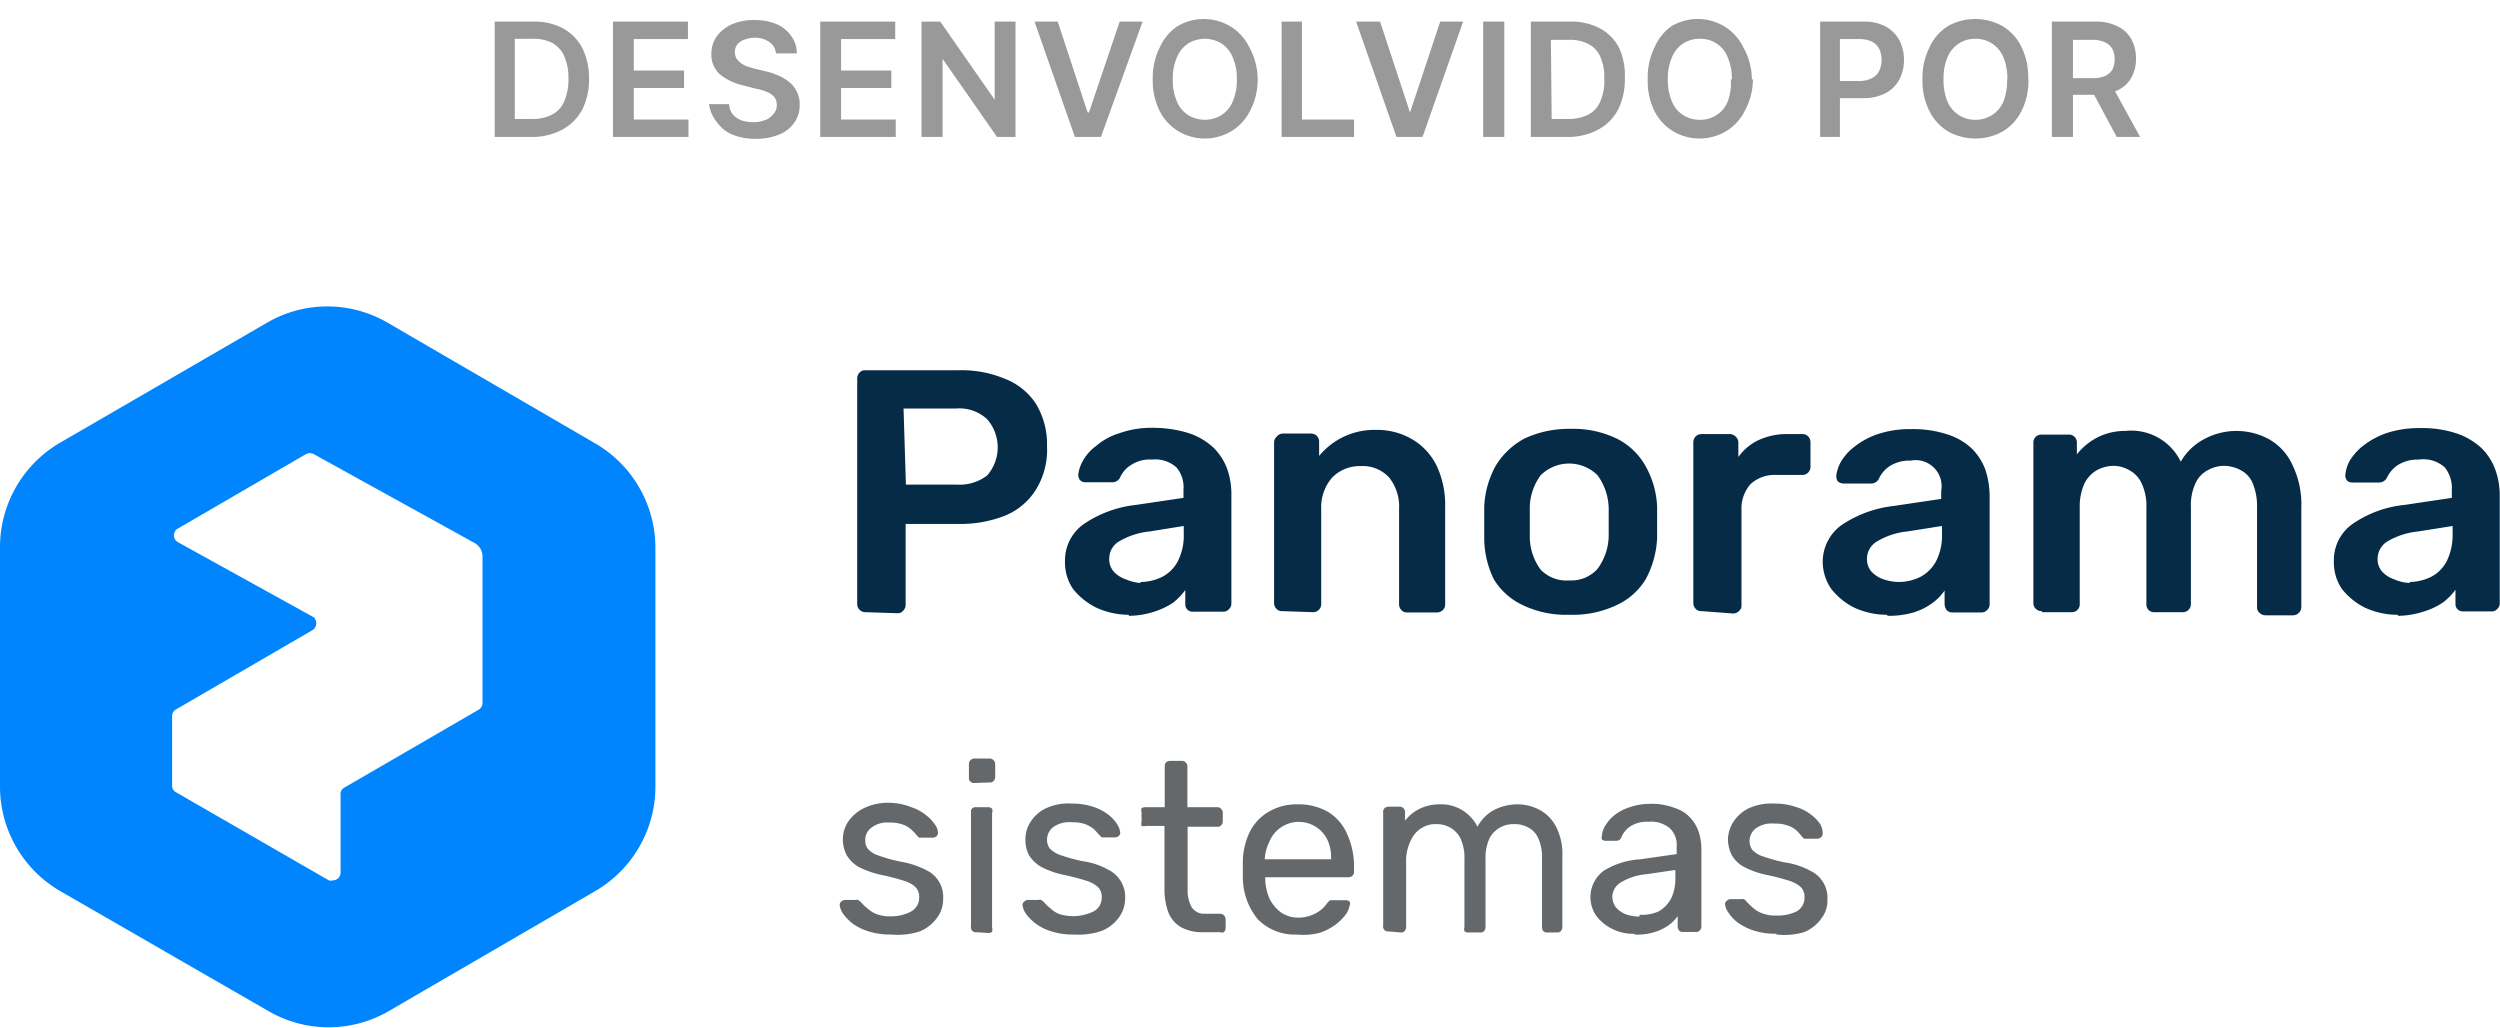
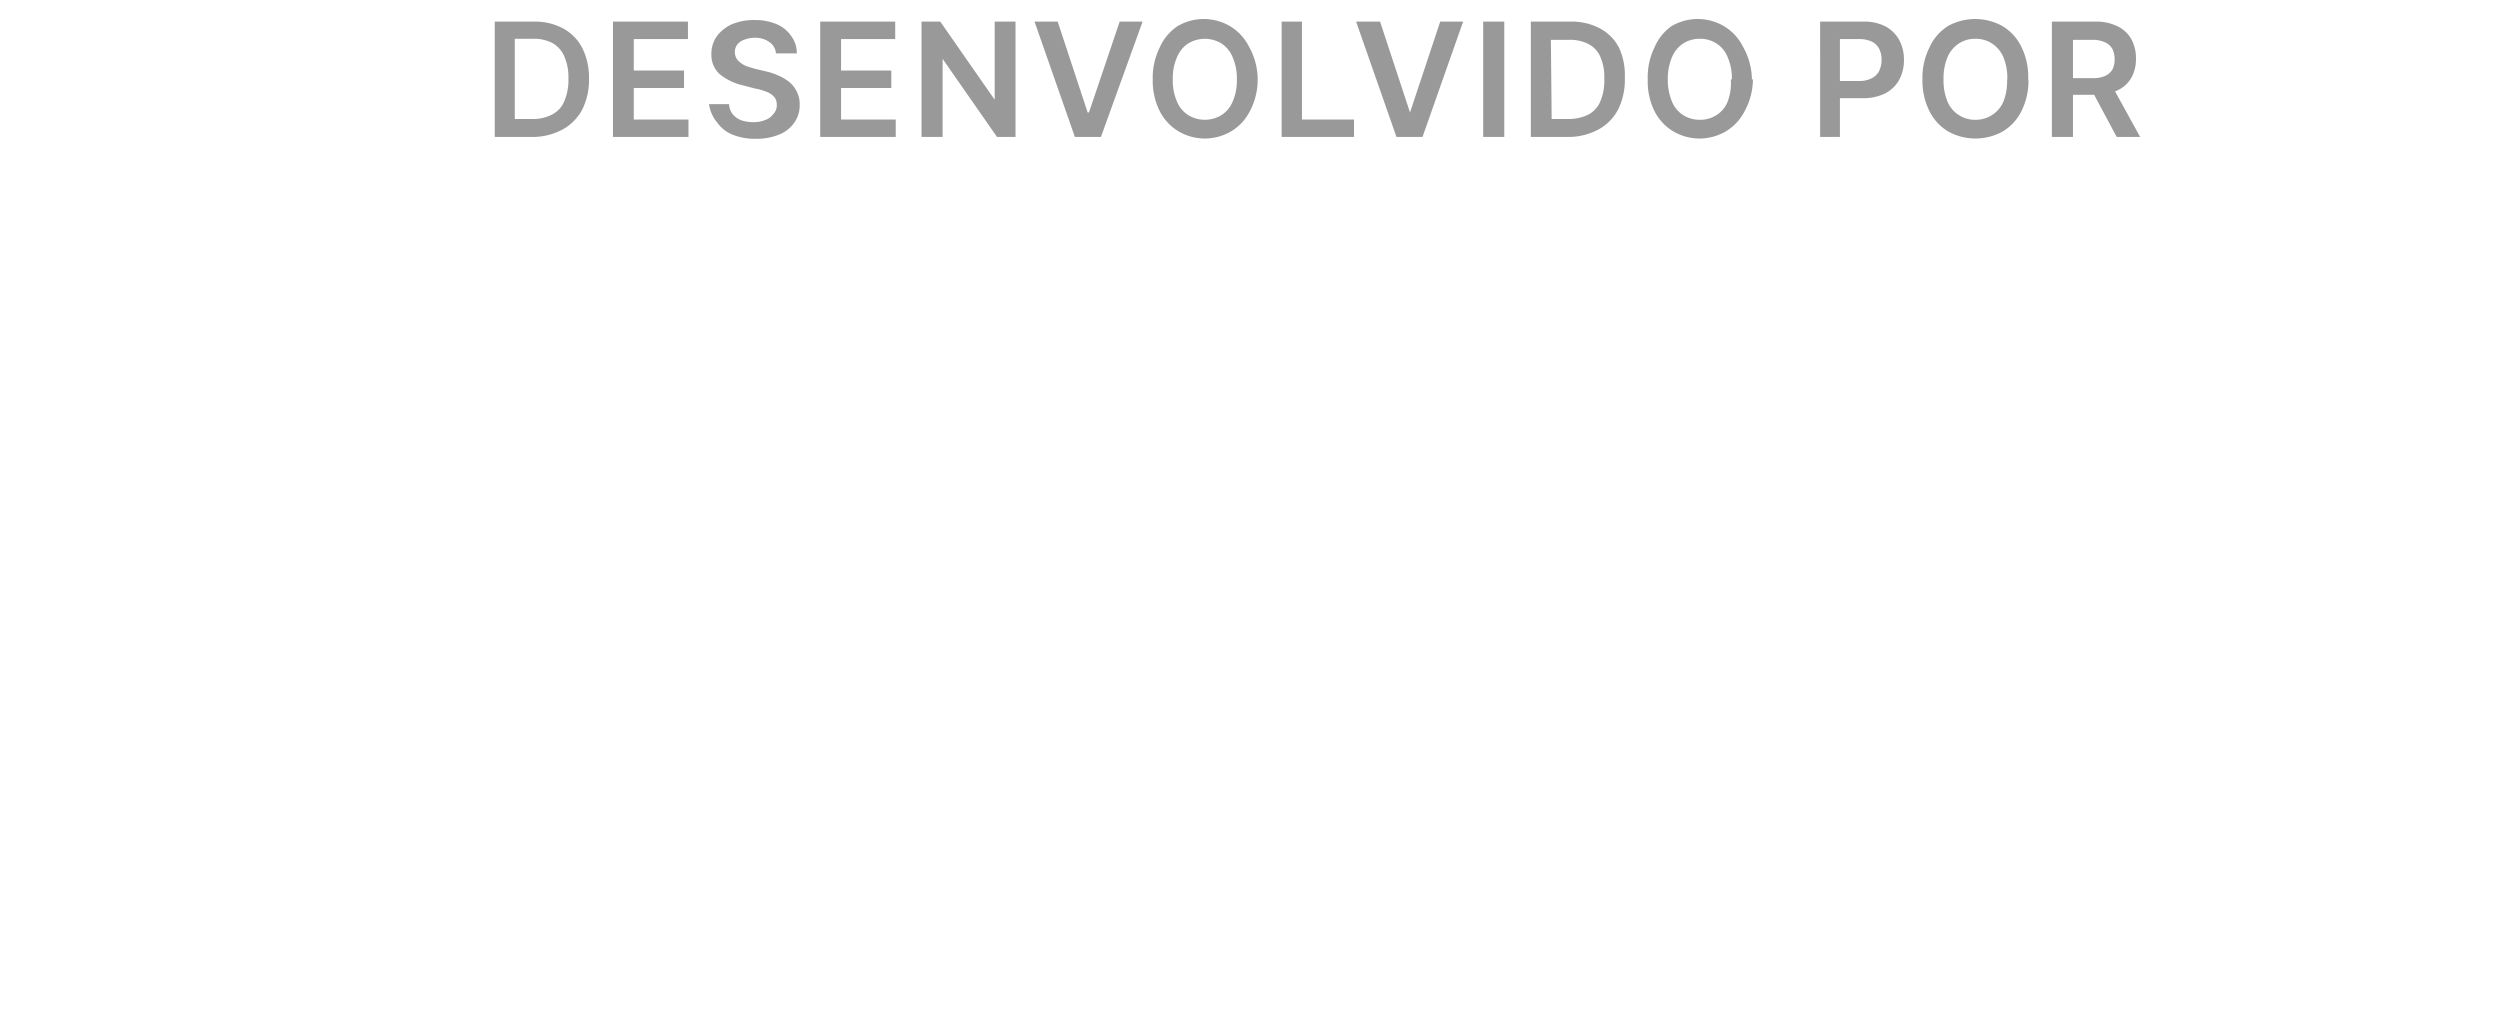
<svg xmlns="http://www.w3.org/2000/svg" viewBox="0 0 96.01 39.47">
-   <path fill="#0085ff" d="M22.81,17l-7.93-4.61a4.6,4.6,0,0,0-4.62,0L2.31,17A4.64,4.64,0,0,0,0,21v9.22a4.64,4.64,0,0,0,2.31,4l8,4.61a4.6,4.6,0,0,0,4.62,0l7.93-4.61a4.64,4.64,0,0,0,2.31-4V21A4.64,4.64,0,0,0,22.81,17ZM18.39,27.25l-5.17,3a.27.27,0,0,0-.14.26v3a.3.3,0,0,1-.3.3.26.26,0,0,1-.15,0L6.75,30.42a.28.28,0,0,1-.14-.26V27.51a.29.29,0,0,1,.14-.26L12,24.2a.31.31,0,0,0,.11-.41.2.2,0,0,0-.11-.11L6.83,20.82a.3.3,0,0,1-.11-.41.2.2,0,0,1,.11-.11l4.92-2.86a.32.32,0,0,1,.3,0l6.17,3.41a.59.59,0,0,1,.31.52V27A.3.3,0,0,1,18.39,27.25Z" />
-   <path fill="#052b47" d="M33.23,23.51a.31.31,0,0,1-.31-.31h0V14.55a.32.32,0,0,1,.09-.24.26.26,0,0,1,.22-.09h3.56a4.31,4.31,0,0,1,1.81.33,2.51,2.51,0,0,1,1.18.95,3,3,0,0,1,.43,1.64,2.9,2.9,0,0,1-.43,1.67,2.52,2.52,0,0,1-1.2,1,4.62,4.62,0,0,1-1.8.31h-2v3.11a.33.33,0,0,1-.1.23.26.26,0,0,1-.22.09Zm1.56-4.9h1.94a1.74,1.74,0,0,0,1.18-.35,1.64,1.64,0,0,0,0-2.16,1.56,1.56,0,0,0-1.21-.41h-2Zm8.56,5a3,3,0,0,1-1.24-.27,2.63,2.63,0,0,1-.9-.72,1.8,1.8,0,0,1-.31-1.05,1.71,1.71,0,0,1,.73-1.45,4.41,4.41,0,0,1,2-.73l1.82-.27v-.31a1.17,1.17,0,0,0-.27-.86,1.21,1.21,0,0,0-.94-.3,1.28,1.28,0,0,0-.79.2,1.07,1.07,0,0,0-.44.5.33.33,0,0,1-.31.17h-1a.27.27,0,0,1-.22-.08.31.31,0,0,1-.07-.21,1.38,1.38,0,0,1,.17-.52,1.78,1.78,0,0,1,.51-.58,2.5,2.5,0,0,1,.89-.49,3.67,3.67,0,0,1,1.31-.21,4.57,4.57,0,0,1,1.38.21,2.58,2.58,0,0,1,.93.55,2.23,2.23,0,0,1,.53.82,2.92,2.92,0,0,1,.16,1v4.16a.29.29,0,0,1-.1.23.27.27,0,0,1-.22.09H45.84a.28.28,0,0,1-.32-.26v-.57a2.62,2.62,0,0,1-.46.48,2.89,2.89,0,0,1-.73.35A3.27,3.27,0,0,1,43.35,23.65Zm.45-1.26a1.89,1.89,0,0,0,.84-.2,1.41,1.41,0,0,0,.6-.61,2.19,2.19,0,0,0,.22-1.07v-.27l-1.31.21a2.88,2.88,0,0,0-1.17.38.76.76,0,0,0-.38.65.72.72,0,0,0,.17.51,1.12,1.12,0,0,0,.47.3A1.78,1.78,0,0,0,43.8,22.39Zm5.45,1.12a.28.28,0,0,1-.23-.09.32.32,0,0,1-.09-.23V17a.29.29,0,0,1,.09-.22.32.32,0,0,1,.23-.13h1.09a.32.32,0,0,1,.23.09.31.31,0,0,1,.09.22v.55a2.74,2.74,0,0,1,2.19-1,2.65,2.65,0,0,1,1.4.37,2.41,2.41,0,0,1,.92,1,3.54,3.54,0,0,1,.33,1.6v3.72a.31.31,0,0,1-.32.32H54.05a.28.28,0,0,1-.23-.09.32.32,0,0,1-.09-.23V19.55a1.79,1.79,0,0,0-.38-1.21,1.37,1.37,0,0,0-1.09-.44,1.48,1.48,0,0,0-1.1.44,1.74,1.74,0,0,0-.42,1.21v3.64a.31.31,0,0,1-.32.32Zm11,.14a3.85,3.85,0,0,1-1.79-.38,2.57,2.57,0,0,1-1.1-1A3.66,3.66,0,0,1,57,20.65V19.48a3.54,3.54,0,0,1,.44-1.59,2.87,2.87,0,0,1,1.11-1.05,4,4,0,0,1,1.77-.37,3.82,3.82,0,0,1,1.76.37,2.56,2.56,0,0,1,1.11,1.05,3.43,3.43,0,0,1,.45,1.59v1.17a3.66,3.66,0,0,1-.43,1.58,2.53,2.53,0,0,1-1.11,1,3.87,3.87,0,0,1-1.77.38Zm0-1.32a1.36,1.36,0,0,0,1.09-.43,2.17,2.17,0,0,0,.44-1.3v-1a2.21,2.21,0,0,0-.43-1.31,1.55,1.55,0,0,0-2.18,0,2.13,2.13,0,0,0-.42,1.31v1a2.14,2.14,0,0,0,.42,1.32,1.37,1.37,0,0,0,1.09.41Zm5.1,1.18a.28.28,0,0,1-.23-.09.32.32,0,0,1-.09-.23V17a.34.34,0,0,1,.09-.24.35.35,0,0,1,.23-.09h1.07a.33.33,0,0,1,.23.09.32.32,0,0,1,.11.24v.55a2,2,0,0,1,.78-.65,2.6,2.6,0,0,1,1.13-.23h.55a.31.31,0,0,1,.22.09.32.32,0,0,1,.09.23v.94a.31.31,0,0,1-.31.31h-1a1.36,1.36,0,0,0-1,.36,1.42,1.42,0,0,0-.34,1v3.64a.26.26,0,0,1-.09.22.31.31,0,0,1-.24.1Zm7.12.14a3,3,0,0,1-1.25-.27,2.6,2.6,0,0,1-.89-.72A1.86,1.86,0,0,1,70,21.61a1.74,1.74,0,0,1,.73-1.45,4.49,4.49,0,0,1,2-.73l1.82-.27v-.31a1,1,0,0,0-1.18-1.16,1.4,1.4,0,0,0-.78.2,1.15,1.15,0,0,0-.44.51.34.34,0,0,1-.3.17H70.81a.4.4,0,0,1-.23-.08.39.39,0,0,1-.06-.21,1.43,1.43,0,0,1,.17-.53,2,2,0,0,1,.51-.58,3,3,0,0,1,.89-.49,3.9,3.9,0,0,1,1.31-.2,4.19,4.19,0,0,1,1.41.21,2.44,2.44,0,0,1,.93.55,2.23,2.23,0,0,1,.51.81,3.31,3.31,0,0,1,.16,1V23.2a.29.29,0,0,1-.1.23.29.29,0,0,1-.22.09H75a.3.3,0,0,1-.24-.09.4.4,0,0,1-.08-.23v-.52a2,2,0,0,1-.47.48,2.43,2.43,0,0,1-.72.36,3.4,3.4,0,0,1-1,.13Zm.45-1.26a1.89,1.89,0,0,0,.84-.2,1.47,1.47,0,0,0,.6-.61,2.19,2.19,0,0,0,.22-1.07v-.27l-1.33.21a2.79,2.79,0,0,0-1.16.38.77.77,0,0,0-.39.65.72.72,0,0,0,.17.51,1.12,1.12,0,0,0,.47.3,1.87,1.87,0,0,0,.62.1Zm5.49,1.12a.31.31,0,0,1-.32-.31h0V17a.3.3,0,0,1,.29-.31h1.07a.3.3,0,0,1,.31.28v.48a2.43,2.43,0,0,1,.73-.62,2.31,2.31,0,0,1,1.13-.28,2.11,2.11,0,0,1,2.13,1.18,2.22,2.22,0,0,1,.87-.85,2.61,2.61,0,0,1,2.54,0,2.15,2.15,0,0,1,.89,1,3.47,3.47,0,0,1,.33,1.62v3.81a.32.32,0,0,1-.31.32H87a.33.33,0,0,1-.23-.1.27.27,0,0,1-.09-.22V19.49a2.34,2.34,0,0,0-.17-.94,1,1,0,0,0-.47-.5,1.36,1.36,0,0,0-.65-.16,1.33,1.33,0,0,0-.59.16,1.06,1.06,0,0,0-.48.5,2,2,0,0,0-.18.94v3.7a.31.31,0,0,1-.32.32H82.74a.29.29,0,0,1-.31-.28V19.49a2,2,0,0,0-.19-.94,1.06,1.06,0,0,0-.48-.5,1.22,1.22,0,0,0-.62-.16,1.41,1.41,0,0,0-.6.16,1.22,1.22,0,0,0-.48.5,2.14,2.14,0,0,0-.19.94v3.7a.3.3,0,0,1-.3.32H78.43Zm13.67.14a3,3,0,0,1-1.25-.27,2.6,2.6,0,0,1-.89-.72,1.8,1.8,0,0,1-.31-1.05,1.7,1.7,0,0,1,.72-1.45,4.26,4.26,0,0,1,2-.73l1.81-.27v-.31a1.27,1.27,0,0,0-.27-.86,1.23,1.23,0,0,0-1-.3,1.46,1.46,0,0,0-.79.2,1.22,1.22,0,0,0-.44.51.34.34,0,0,1-.3.17h-1a.29.29,0,0,1-.23-.08.32.32,0,0,1-.06-.21,1.42,1.42,0,0,1,.16-.53,2.17,2.17,0,0,1,.51-.58,3.1,3.1,0,0,1,.89-.49,4,4,0,0,1,1.32-.2,4.23,4.23,0,0,1,1.41.21,2.67,2.67,0,0,1,.93.55,2.24,2.24,0,0,1,.53.81A2.92,2.92,0,0,1,96,19v4.16a.29.29,0,0,1-.1.23.26.26,0,0,1-.22.09H94.61a.28.28,0,0,1-.31-.26v-.57a2.37,2.37,0,0,1-.47.48,2.73,2.73,0,0,1-.73.35A3.36,3.36,0,0,1,92.1,23.65Zm.45-1.26a1.89,1.89,0,0,0,.84-.2,1.41,1.41,0,0,0,.6-.61,2.31,2.31,0,0,0,.22-1.07v-.27l-1.32.21a2.88,2.88,0,0,0-1.18.38.79.79,0,0,0-.38.65.72.72,0,0,0,.17.51,1.12,1.12,0,0,0,.47.3A1.65,1.65,0,0,0,92.55,22.39Z" />
-   <path fill="#65686a" d="M34.22,35.89a2.7,2.7,0,0,1-.89-.13,2,2,0,0,1-.61-.31,2,2,0,0,1-.35-.37.79.79,0,0,1-.12-.3.16.16,0,0,1,.06-.16.24.24,0,0,1,.15-.06h.41a.11.11,0,0,1,.08,0l.1.07a1.66,1.66,0,0,0,.27.26,1,1,0,0,0,.36.22,1.47,1.47,0,0,0,.55.08A1.62,1.62,0,0,0,35,35a.6.6,0,0,0,.3-.54.53.53,0,0,0-.13-.38,1.07,1.07,0,0,0-.44-.25,8.75,8.75,0,0,0-.88-.23,3.55,3.55,0,0,1-.88-.31,1.27,1.27,0,0,1-.46-.46,1.3,1.3,0,0,1-.14-.61,1.22,1.22,0,0,1,.2-.66,1.59,1.59,0,0,1,.6-.52,2.13,2.13,0,0,1,1-.21A2.35,2.35,0,0,1,35,31a1.76,1.76,0,0,1,.57.31,1.56,1.56,0,0,1,.33.35.56.56,0,0,1,.12.3.17.17,0,0,1-.05.15.22.22,0,0,1-.15.06H35.3l-.07-.06a1.7,1.7,0,0,0-.22-.24.94.94,0,0,0-.33-.2,1.35,1.35,0,0,0-.52-.08,1,1,0,0,0-.7.2.58.58,0,0,0-.23.49.51.51,0,0,0,.1.32.9.9,0,0,0,.39.25,6.46,6.46,0,0,0,.86.24,3.37,3.37,0,0,1,1,.33,1.13,1.13,0,0,1,.64,1.1,1.17,1.17,0,0,1-.23.72,1.51,1.51,0,0,1-.67.53A2.75,2.75,0,0,1,34.22,35.89Zm3.28-.09a.18.18,0,0,1-.21-.15.06.06,0,0,1,0-.06V31.2a.18.18,0,0,1,.05-.16A.23.23,0,0,1,37.5,31h.44a.19.19,0,0,1,.16.06.22.22,0,0,1,0,.16v4.4a.28.28,0,0,1,0,.16.19.19,0,0,1-.16.05Zm-.07-5.73a.2.2,0,0,1-.22-.15v-.58a.22.22,0,0,1,.06-.15.23.23,0,0,1,.16-.06H38a.2.2,0,0,1,.15.06.21.21,0,0,1,.07.15v.5a.24.24,0,0,1-.07.16.17.17,0,0,1-.15.05Zm3.81,5.82a2.7,2.7,0,0,1-.89-.13,1.9,1.9,0,0,1-.6-.31,1.8,1.8,0,0,1-.36-.37.86.86,0,0,1-.12-.3.16.16,0,0,1,.07-.16.2.2,0,0,1,.15-.06h.4a.14.14,0,0,1,.09,0l.1.07a1.66,1.66,0,0,0,.27.26,1,1,0,0,0,.35.22A1.8,1.8,0,0,0,42,35a.59.59,0,0,0,.31-.54.53.53,0,0,0-.13-.38,1.14,1.14,0,0,0-.44-.25,8.75,8.75,0,0,0-.88-.23,3.41,3.41,0,0,1-.88-.31,1.38,1.38,0,0,1-.47-.46,1.29,1.29,0,0,1-.13-.61,1.22,1.22,0,0,1,.2-.66,1.41,1.41,0,0,1,.59-.52,2.07,2.07,0,0,1,1-.18,2.62,2.62,0,0,1,.83.13,1.94,1.94,0,0,1,.57.3,1.42,1.42,0,0,1,.33.36.79.79,0,0,1,.12.3.17.17,0,0,1-.05.15.22.22,0,0,1-.15.06h-.51a.46.46,0,0,1-.07-.07l-.22-.24a1.18,1.18,0,0,0-.32-.19,1.37,1.37,0,0,0-.53-.08,1.05,1.05,0,0,0-.73.19.62.62,0,0,0-.23.49.58.58,0,0,0,.1.32,1.08,1.08,0,0,0,.39.25,6.9,6.9,0,0,0,.86.24,2.79,2.79,0,0,1,1,.33,1.16,1.16,0,0,1,.65,1.1,1.23,1.23,0,0,1-.23.72,1.51,1.51,0,0,1-.67.53A2.79,2.79,0,0,1,41.24,35.89Zm4.95-.09a1.69,1.69,0,0,1-.85-.2,1.17,1.17,0,0,1-.47-.56,2.61,2.61,0,0,1-.15-.87V31.72H44a.33.33,0,0,1-.16,0,.3.3,0,0,1,0-.16V31.2a.28.28,0,0,1,0-.16A.25.25,0,0,1,44,31h.73V29.43a.25.25,0,0,1,.05-.15.23.23,0,0,1,.16-.06h.44a.17.17,0,0,1,.15.06.18.18,0,0,1,.07.15V31h1.15a.18.18,0,0,1,.14.06.2.2,0,0,1,.07.16v.32a.2.2,0,0,1-.07.16.16.16,0,0,1-.14.05H45.61v2.4a1.33,1.33,0,0,0,.15.68.56.56,0,0,0,.53.26h.56a.2.2,0,0,1,.15.06.21.21,0,0,1,.07.15v.34a.26.26,0,0,1-.07.16.25.25,0,0,1-.15,0Zm3.64.09a2,2,0,0,1-1.52-.58,2.54,2.54,0,0,1-.58-1.6v-.62A2.7,2.7,0,0,1,48,31.94a1.87,1.87,0,0,1,.73-.77,2.12,2.12,0,0,1,1.1-.28,2.27,2.27,0,0,1,1.19.3,1.87,1.87,0,0,1,.72.85A3,3,0,0,1,52,33.32v.15a.18.18,0,0,1-.06.16.22.22,0,0,1-.15.06h-3.2v.08a2,2,0,0,0,.16.73,1.48,1.48,0,0,0,.43.53,1.16,1.16,0,0,0,.67.21,1.36,1.36,0,0,0,.56-.11,1.34,1.34,0,0,0,.36-.22,1.12,1.12,0,0,0,.18-.2.86.86,0,0,1,.13-.14h.6a.2.2,0,0,1,.15.06.13.13,0,0,1,0,.14.85.85,0,0,1-.14.34,1.9,1.9,0,0,1-.4.4,2.2,2.2,0,0,1-.63.32,2.52,2.52,0,0,1-.86.06ZM48.57,33h2.55A1.69,1.69,0,0,0,51,32.3a1.22,1.22,0,0,0-2.24,0A1.83,1.83,0,0,0,48.57,33Zm4.76,2.77a.18.18,0,0,1-.21-.15.06.06,0,0,1,0-.06V31.2a.18.18,0,0,1,.05-.16.23.23,0,0,1,.16-.06h.42a.2.2,0,0,1,.15.06.23.23,0,0,1,.06.16v.32a1.57,1.57,0,0,1,.54-.45,1.75,1.75,0,0,1,.78-.18,1.55,1.55,0,0,1,1.46.86,1.61,1.61,0,0,1,.61-.63,2,2,0,0,1,.94-.23,1.8,1.8,0,0,1,.87.23,1.55,1.55,0,0,1,.62.67A2.32,2.32,0,0,1,60,32.92V35.6a.23.23,0,0,1-.06.16.17.17,0,0,1-.15.05h-.36a.2.2,0,0,1-.16-.05.28.28,0,0,1-.05-.16V33a1.79,1.79,0,0,0-.15-.82.84.84,0,0,0-.4-.41,1.06,1.06,0,0,0-.55-.12,1,1,0,0,0-.49.12,1,1,0,0,0-.42.41,1.79,1.79,0,0,0-.16.82V35.6a.23.23,0,0,1-.06.16.17.17,0,0,1-.15.05h-.44a.2.2,0,0,1-.16-.05.28.28,0,0,1,0-.16V33a1.79,1.79,0,0,0-.16-.82,1,1,0,0,0-.41-.41,1.06,1.06,0,0,0-.53-.12.94.94,0,0,0-.49.12,1,1,0,0,0-.42.41A1.79,1.79,0,0,0,54,33V35.6a.23.23,0,0,1-.06.16.17.17,0,0,1-.15.05Zm9.44.09a1.74,1.74,0,0,1-.84-.18,1.69,1.69,0,0,1-.62-.5,1.26,1.26,0,0,1,.28-1.74h0A3,3,0,0,1,63,33l1.39-.2v-.27a.88.88,0,0,0-.26-.72,1.13,1.13,0,0,0-.83-.25,1.17,1.17,0,0,0-.68.17.91.91,0,0,0-.35.42.2.2,0,0,1-.19.14h-.4a.22.22,0,0,1-.16-.05.3.3,0,0,1,0-.15.89.89,0,0,1,.11-.35,1.6,1.6,0,0,1,.33-.4,1.78,1.78,0,0,1,.57-.32,2.45,2.45,0,0,1,.85-.15,2.51,2.51,0,0,1,.94.16,1.37,1.37,0,0,1,.6.38,1.5,1.5,0,0,1,.32.55,2.17,2.17,0,0,1,.1.62v3a.2.2,0,0,1-.07.16.17.17,0,0,1-.15.05h-.48a.17.17,0,0,1-.15-.05.23.23,0,0,1-.06-.16v-.4a1.52,1.52,0,0,1-.33.34,1.89,1.89,0,0,1-.51.26A2.19,2.19,0,0,1,62.77,35.89Zm.2-.73A1.55,1.55,0,0,0,63.7,35a1.23,1.23,0,0,0,.49-.52,1.73,1.73,0,0,0,.15-.78v-.29l-1.08.16a2.3,2.3,0,0,0-1,.31.66.66,0,0,0-.34.55.68.68,0,0,0,.15.43,1,1,0,0,0,.39.26,1.69,1.69,0,0,0,.5.08Zm5.25.73a2.7,2.7,0,0,1-.89-.13,2.34,2.34,0,0,1-.61-.31,1.7,1.7,0,0,1-.34-.37.72.72,0,0,1-.13-.3.16.16,0,0,1,.07-.16.2.2,0,0,1,.15-.06h.41a.11.11,0,0,1,.08,0,.16.16,0,0,1,.09.07,3.31,3.31,0,0,0,.27.26,1.07,1.07,0,0,0,.37.22,1.42,1.42,0,0,0,.54.08A1.66,1.66,0,0,0,69,35a.6.6,0,0,0,.3-.54.53.53,0,0,0-.13-.38,1.2,1.2,0,0,0-.44-.25,8.75,8.75,0,0,0-.88-.23,3.29,3.29,0,0,1-.88-.31,1.22,1.22,0,0,1-.47-.46,1.43,1.43,0,0,1-.14-.61,1.32,1.32,0,0,1,.21-.66,1.49,1.49,0,0,1,.59-.52,2.17,2.17,0,0,1,1-.18A2.51,2.51,0,0,1,69,31a1.73,1.73,0,0,1,.57.3,1.46,1.46,0,0,1,.34.36A.79.79,0,0,1,70,32a.18.18,0,0,1-.06.15.2.2,0,0,1-.14.06h-.51l-.08-.07a2.25,2.25,0,0,0-.21-.24.92.92,0,0,0-.33-.19,1.32,1.32,0,0,0-.52-.08,1.05,1.05,0,0,0-.73.19.62.62,0,0,0-.23.49.58.58,0,0,0,.1.32.9.9,0,0,0,.39.25,6.46,6.46,0,0,0,.86.24,2.86,2.86,0,0,1,1,.33,1.14,1.14,0,0,1,.64,1.1,1.11,1.11,0,0,1-.23.72,1.51,1.51,0,0,1-.67.53A2.71,2.71,0,0,1,68.22,35.89Z" />
  <path fill="#999" d="M20.47,5.26H19V.83H20.5a2.29,2.29,0,0,1,1.14.27,1.79,1.79,0,0,1,.73.76A2.54,2.54,0,0,1,22.62,3a2.58,2.58,0,0,1-.25,1.19,1.89,1.89,0,0,1-.74.77A2.45,2.45,0,0,1,20.47,5.26Zm-.7-.69h.66a1.6,1.6,0,0,0,.77-.17,1,1,0,0,0,.47-.51A2.11,2.11,0,0,0,21.83,3a2,2,0,0,0-.16-.84,1.09,1.09,0,0,0-.46-.51,1.54,1.54,0,0,0-.75-.16h-.69Zm3.77.69V.83h2.88V1.5H24.34V2.71h1.93v.67H24.34V4.59h2.1v.67ZM29.8,2.05a.58.58,0,0,0-.26-.44A.93.93,0,0,0,29,1.45a1.14,1.14,0,0,0-.43.08.57.57,0,0,0-.27.2.5.5,0,0,0,0,.54.73.73,0,0,0,.18.17.9.9,0,0,0,.24.12l.27.08.42.1a2.46,2.46,0,0,1,.48.16,1.73,1.73,0,0,1,.42.25,1.06,1.06,0,0,1,.29.37,1,1,0,0,1,.11.5,1.12,1.12,0,0,1-.2.68,1.26,1.26,0,0,1-.57.46,2.24,2.24,0,0,1-.91.17,2.29,2.29,0,0,1-.9-.16,1.32,1.32,0,0,1-.59-.47A1.36,1.36,0,0,1,27.23,4H28a.68.68,0,0,0,.14.39.86.86,0,0,0,.33.23,1.33,1.33,0,0,0,.45.07,1.08,1.08,0,0,0,.46-.08.61.61,0,0,0,.31-.22A.48.48,0,0,0,29.83,4a.43.43,0,0,0-.1-.28.73.73,0,0,0-.28-.19A2.07,2.07,0,0,0,29,3.4l-.5-.13a2.15,2.15,0,0,1-.87-.43,1,1,0,0,1-.31-.76,1.17,1.17,0,0,1,.21-.69,1.49,1.49,0,0,1,.58-.46A2.19,2.19,0,0,1,29,.77a2.12,2.12,0,0,1,.83.16,1.28,1.28,0,0,1,.56.46,1.08,1.08,0,0,1,.21.66Zm1.7,3.21V.83h2.88V1.5H32.3V2.71h1.93v.67H32.3V4.59h2.1v.67ZM39,.83V5.26h-.71l-2.09-3h0v3h-.81V.83h.72l2.09,3h0v-3Zm1.62,0,1.15,3.49h.05L43,.83h.88L42.28,5.26h-1L39.73.83ZM48.3,3.05A2.58,2.58,0,0,1,48,4.27a1.9,1.9,0,0,1-.73.78,2,2,0,0,1-1,.27,2,2,0,0,1-1-.27,1.9,1.9,0,0,1-.73-.78,2.58,2.58,0,0,1-.27-1.22,2.6,2.6,0,0,1,.27-1.23A1.9,1.9,0,0,1,45.23,1a2,2,0,0,1,1-.27,2,2,0,0,1,1,.27,1.9,1.9,0,0,1,.73.78A2.6,2.6,0,0,1,48.3,3.05Zm-.8,0a2,2,0,0,0-.16-.85,1.15,1.15,0,0,0-.43-.53,1.23,1.23,0,0,0-1.28,0,1.15,1.15,0,0,0-.43.53,2,2,0,0,0-.16.85,2,2,0,0,0,.16.85,1.12,1.12,0,0,0,.43.52,1.23,1.23,0,0,0,1.28,0,1.12,1.12,0,0,0,.43-.52A2,2,0,0,0,47.5,3.05Zm1.72,2.21V.83H50V4.59H52v.67ZM53,.83l1.15,3.49h0L55.31.83h.88L54.63,5.26h-1L52.08.83Zm4.77,0V5.26h-.81V.83Zm2.52,4.43h-1.5V.83h1.53a2.29,2.29,0,0,1,1.14.27,1.73,1.73,0,0,1,.73.76A2.54,2.54,0,0,1,62.4,3a2.58,2.58,0,0,1-.25,1.19,1.83,1.83,0,0,1-.74.77A2.45,2.45,0,0,1,60.25,5.26Zm-.7-.69h.66A1.67,1.67,0,0,0,61,4.4a1,1,0,0,0,.46-.51A2,2,0,0,0,61.61,3a1.88,1.88,0,0,0-.16-.84A1,1,0,0,0,61,1.69a1.54,1.54,0,0,0-.75-.16h-.69Zm7.73-1.52A2.58,2.58,0,0,1,67,4.27a1.9,1.9,0,0,1-.73.78,2,2,0,0,1-1,.27,2,2,0,0,1-1-.27,1.9,1.9,0,0,1-.73-.78,2.58,2.58,0,0,1-.26-1.22,2.6,2.6,0,0,1,.26-1.23A1.9,1.9,0,0,1,64.2,1a2,2,0,0,1,1-.27,2,2,0,0,1,1,.27,1.9,1.9,0,0,1,.73.78A2.6,2.6,0,0,1,67.28,3.05Zm-.81,0a2,2,0,0,0-.16-.85,1.09,1.09,0,0,0-.43-.53,1.14,1.14,0,0,0-.64-.18,1.17,1.17,0,0,0-.64.18,1.15,1.15,0,0,0-.43.53,2.11,2.11,0,0,0-.16.85,2.15,2.15,0,0,0,.16.85,1.12,1.12,0,0,0,.43.52,1.17,1.17,0,0,0,.64.18,1.14,1.14,0,0,0,.64-.18,1.07,1.07,0,0,0,.43-.52A2,2,0,0,0,66.47,3.05Zm3.39,2.21V.83h1.66a1.74,1.74,0,0,1,.86.19,1.3,1.3,0,0,1,.52.52,1.61,1.61,0,0,1,.18.76,1.61,1.61,0,0,1-.18.76,1.27,1.27,0,0,1-.53.52,1.85,1.85,0,0,1-.86.19h-1.1V3.11h1A1,1,0,0,0,71.89,3a.63.63,0,0,0,.28-.28,1,1,0,0,0,.09-.42.93.93,0,0,0-.09-.42.63.63,0,0,0-.28-.28,1.15,1.15,0,0,0-.49-.1h-.74V5.26Zm8-2.21a2.58,2.58,0,0,1-.27,1.22,1.88,1.88,0,0,1-.72.78,2.16,2.16,0,0,1-2.09,0,1.88,1.88,0,0,1-.72-.78,2.58,2.58,0,0,1-.27-1.22,2.6,2.6,0,0,1,.27-1.23A1.88,1.88,0,0,1,74.81,1,2.16,2.16,0,0,1,76.9,1a1.88,1.88,0,0,1,.72.78A2.6,2.6,0,0,1,77.89,3.05Zm-.81,0a2.12,2.12,0,0,0-.15-.85,1.17,1.17,0,0,0-.44-.53,1.14,1.14,0,0,0-.64-.18,1.11,1.11,0,0,0-.63.18,1.17,1.17,0,0,0-.44.53,2.12,2.12,0,0,0-.15.85,2.15,2.15,0,0,0,.15.85,1.14,1.14,0,0,0,.44.52,1.11,1.11,0,0,0,.63.18,1.15,1.15,0,0,0,1.08-.7A2.15,2.15,0,0,0,77.08,3.05ZM78.8,5.26V.83h1.67a1.81,1.81,0,0,1,.85.18,1.2,1.2,0,0,1,.53.49,1.54,1.54,0,0,1,.18.75,1.47,1.47,0,0,1-.18.74,1.18,1.18,0,0,1-.53.48,2,2,0,0,1-.86.17H79.27V3h1.08a1.17,1.17,0,0,0,.49-.08.67.67,0,0,0,.28-.24.82.82,0,0,0,.09-.4.88.88,0,0,0-.09-.41.65.65,0,0,0-.29-.25,1.13,1.13,0,0,0-.49-.09h-.73V5.26Zm2.29-2,1.1,2h-.9l-1.07-2Z" />
</svg>